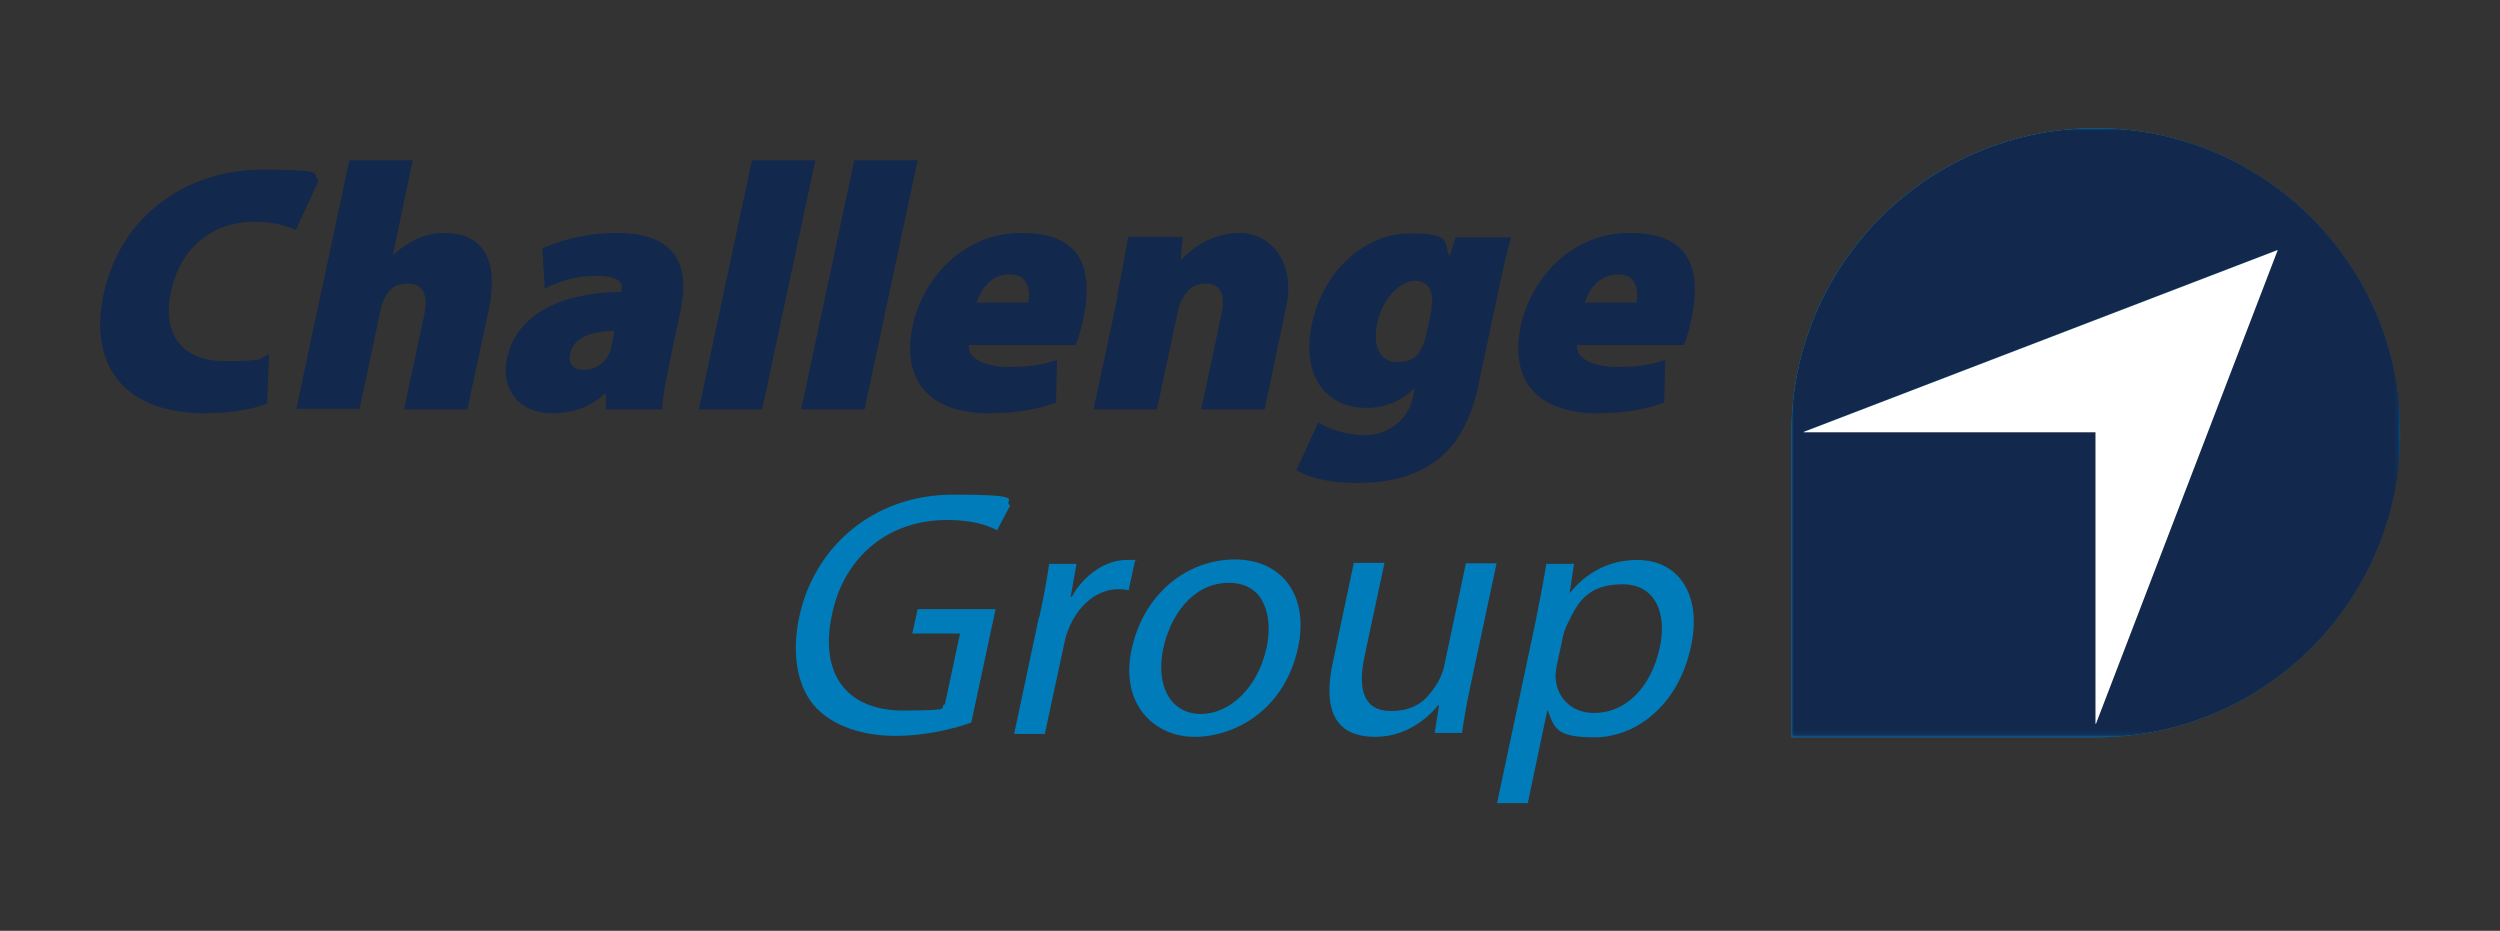
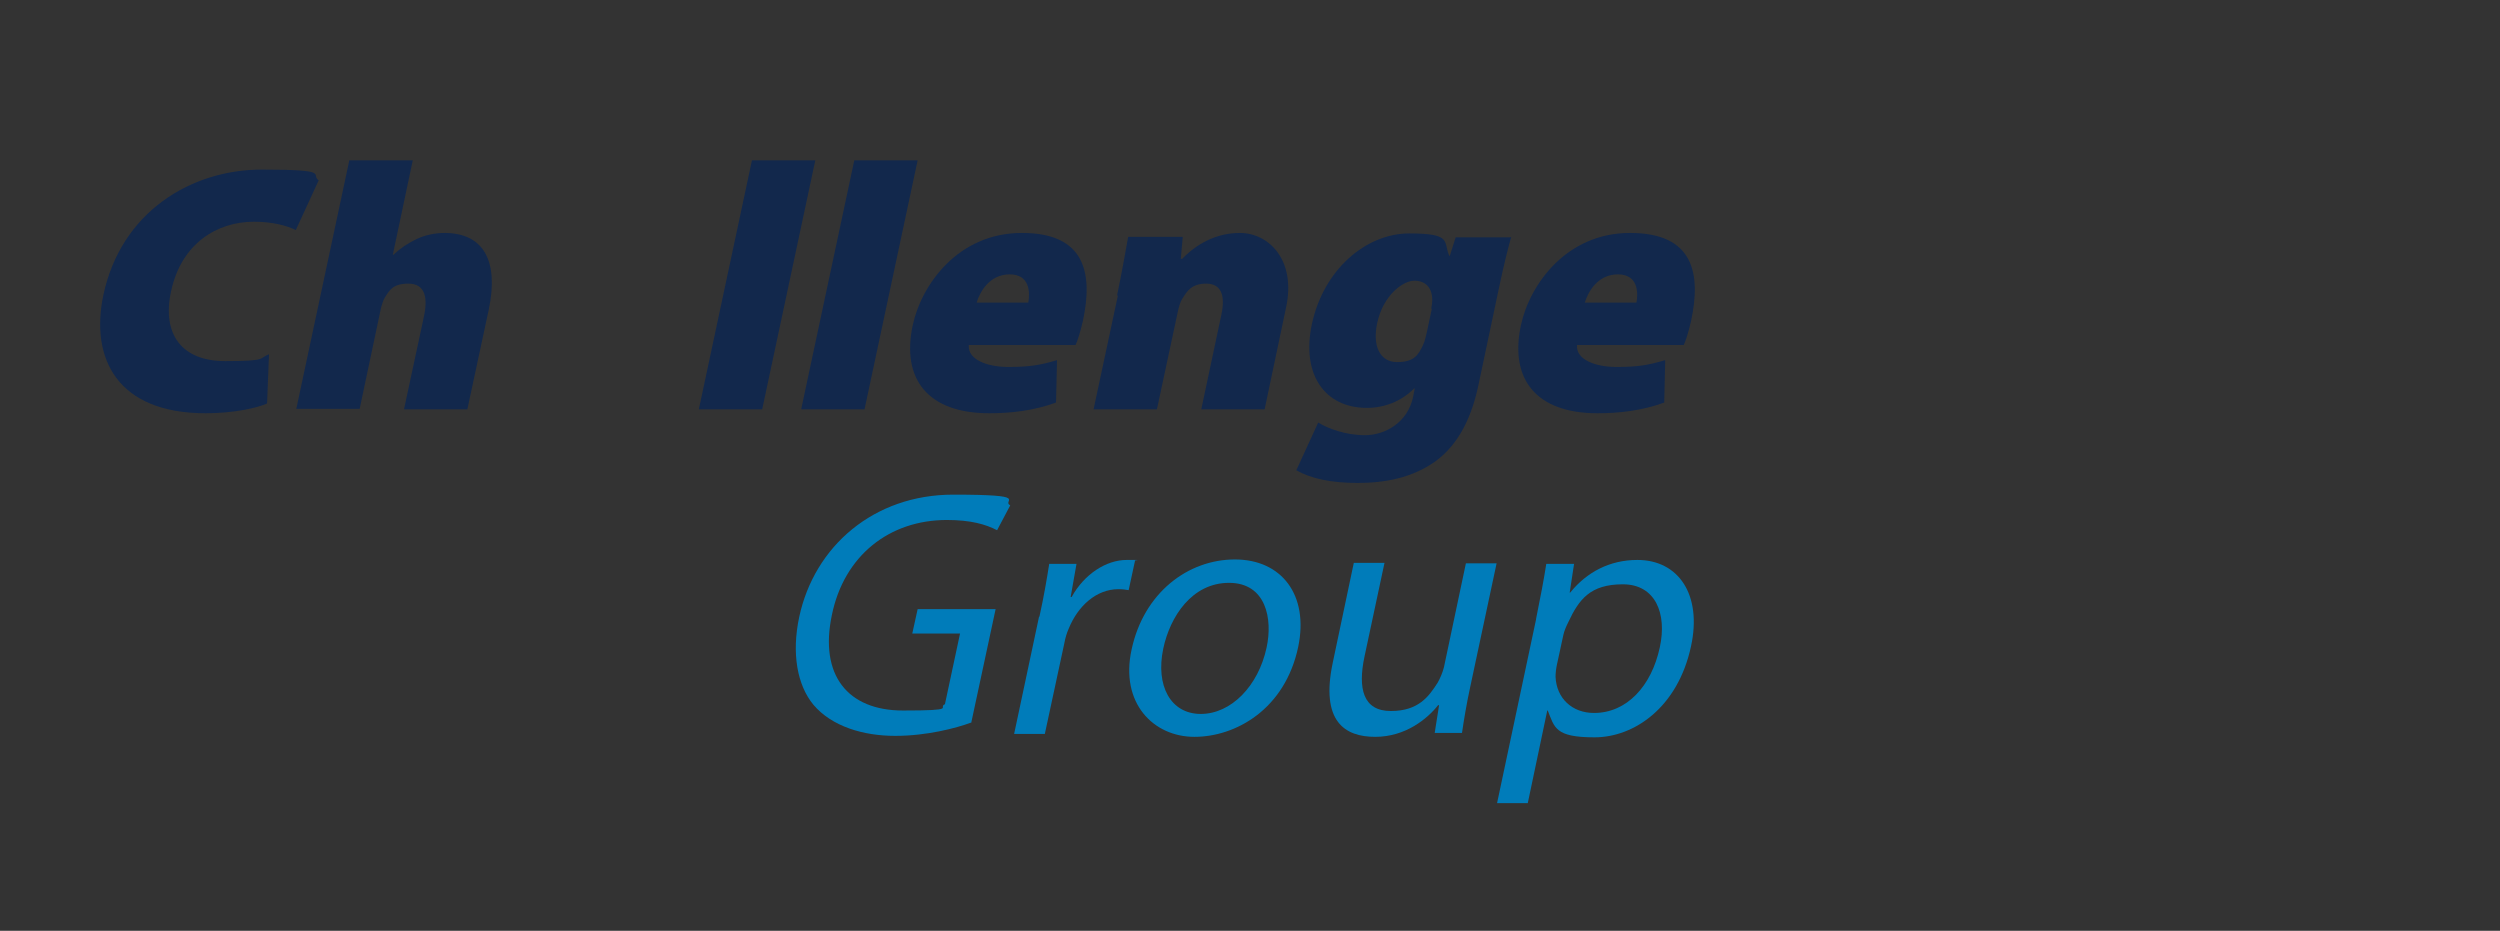
<svg xmlns="http://www.w3.org/2000/svg" version="1.1" viewBox="0 0 513 191">
  <rect x="0" y="0" width="513" height="191" fill="#333333" stroke="none" />
  <defs>
    <style>
      .cls-1 {
        fill: none;
      }

      .cls-2 {
        mask: url(#mask);
      }

      .cls-3 {
        fill: url(#Adsız_degrade_2);
      }

      .cls-4 {
        fill: url(#Adsız_degrade);
      }

      .cls-5 {
        fill: #fff;
      }

      .cls-6 {
        fill: #12284c;
      }

      .cls-7 {
        fill: #007cba;
      }

      .cls-8 {
        clip-path: url(#clippath);
      }
    </style>
    <clipPath id="clippath">
-       <path class="cls-1" d="M370.1,88.6l97.2-37.3c0,0,.1,0,0,0l-37.3,97.2c0,0-.1,0-.1,0v-59.8s0,0,0,0h-59.8c0,0-.1-.1,0-.1M367.6,88.8v62.5h62.5c34.5,0,62.5-28,62.5-62.5s-28-62.5-62.5-62.5-62.5,28-62.5,62.5" />
-     </clipPath>
+       </clipPath>
    <linearGradient id="Adsız_degrade_2" data-name="Adsız degrade 2" x1="-136" y1="733" x2="-135" y2="733" gradientTransform="translate(17353 91656.6) scale(124.9 -124.9)" gradientUnits="userSpaceOnUse">
      <stop offset="0" stop-color="#fff" />
      <stop offset="1" stop-color="#000" />
    </linearGradient>
    <mask id="mask" x="367.6" y="26.3" width="124.9" height="124.9" maskUnits="userSpaceOnUse">
      <rect class="cls-3" x="367.6" y="26.3" width="124.9" height="124.9" />
    </mask>
    <linearGradient id="Adsız_degrade" data-name="Adsız degrade" x1="-136" y1="733" x2="-135" y2="733" gradientTransform="translate(17353 91656.6) scale(124.9 -124.9)" gradientUnits="userSpaceOnUse">
      <stop offset="0" stop-color="#12284c" />
      <stop offset="1" stop-color="#12284c" />
    </linearGradient>
  </defs>
  <g>
    <g id="katman_1">
      <rect class="cls-1" x="-1076" y="-966" width="1024" height="1280" />
      <g>
        <path class="cls-6" d="M54.8,82.8c-2,.9-6.8,2-12.6,2-18.2,0-23.7-11.3-21-24.2,3.6-17.1,18-25.8,32.5-25.8s9.9,1,11.7,2.2l-4.7,10.2c-1.9-.9-4.7-1.7-8.6-1.7-7.5,0-14.9,4.4-17,14.3-1.9,8.8,2.2,14.3,11.1,14.3s6.8-.6,9-1.4l-.4,10.2Z" />
        <path class="cls-6" d="M71.7,32.9h13l-4.1,19.4h.1c1.5-1.4,3-2.4,4.9-3.3,1.7-.8,3.8-1.2,5.6-1.2,8,0,11.2,5.7,9.1,15.7l-4.4,20.5h-13l4.1-19.1c.9-4.2,0-6.7-3.2-6.7s-3.9,1.4-4.8,2.8c-.4.6-.6,1.5-.8,2.1l-4.4,20.8h-13l10.9-51.1Z" />
-         <path class="cls-6" d="M124.3,84v-3.1h-.3c-3.1,2.8-6.8,3.9-10.6,3.9-7.2,0-10.6-5.2-9.4-11.1,2-9.5,11.5-13.7,23.5-13.8v-.3c.4-1.5-.4-3-5.1-3s-8,1.3-10.6,2.6l-.5-8.2c2.5-1.2,8-3.2,15.3-3.2,12.2,0,15,6.8,13.1,15.6l-2.5,12c-.8,3.5-1.3,6.8-1.3,8.6h-11.7ZM126.3,67.9c-5.3,0-8.6,1.5-9.3,4.6-.5,2.3.7,3.4,2.9,3.4s4.1-1.3,5.1-3.3c.3-.5.4-1.2.5-1.8l.6-2.9Z" />
        <polygon class="cls-6" points="154.3 32.9 167.3 32.9 156.4 84 143.4 84 154.3 32.9" />
        <polygon class="cls-6" points="175.3 32.9 188.3 32.9 177.4 84 164.4 84 175.3 32.9" />
        <path class="cls-6" d="M198.8,70.9c-.2,2.8,3.6,4.4,8.1,4.4s6.6-.4,10-1.4l-.2,8.7c-4.6,1.7-9.4,2.2-13.7,2.2-12.5,0-18.1-6.9-15.7-18.1,1.8-8.3,9.3-18.9,22.4-18.9s14.6,8.4,12.5,18.1c-.5,2.2-1.1,4.1-1.5,4.9h-21.9ZM211,62.1c.4-2.1.3-5.8-3.8-5.8s-6.1,3.5-6.8,5.8h10.6Z" />
        <path class="cls-6" d="M229.2,60.7c1-4.7,1.7-8.8,2.3-12.1h11.2l-.4,4.5h.3c1.7-1.8,5.8-5.3,11.8-5.3s11.6,5.6,9.5,15.3l-4.4,20.9h-13l4.1-19.3c.9-4.1,0-6.5-3.1-6.5s-4,1.7-4.9,3.1c-.4.6-.7,1.7-.9,2.6l-4.3,20.1h-13l5-23.4Z" />
        <path class="cls-6" d="M310.1,48.6c-.6,2.2-1.4,5.2-2.6,10.9l-4.1,19.4c-1.3,6.2-3.8,12.1-8.9,15.8-4.8,3.4-10.4,4.4-15.9,4.4s-9.6-.9-12.6-2.6l4.5-9.8c1.9,1.2,5.6,2.6,9.6,2.6s8.8-2.5,9.9-8l.3-1.6h-.1c-2.7,2.7-6.2,4-9.7,4-8.7,0-13.5-6.9-11.3-17.2,2.4-11.2,11.1-18.6,20-18.6s6.9,1.7,8.2,4.6h.1l1.2-3.8h11.2ZM293.7,63.3c.1-.6.2-1.2.2-1.7,0-2.6-1.4-4-3.7-4s-6.4,3-7.6,8.7c-1,4.6.5,8,4.1,8s4.4-1.6,5.3-3.5c.4-.8.6-1.9.8-2.7l1-4.7Z" />
        <path class="cls-6" d="M323.6,70.9c-.2,2.8,3.6,4.4,8.1,4.4s6.6-.4,10-1.4l-.2,8.7c-4.6,1.7-9.4,2.2-13.7,2.2-12.5,0-18.1-6.9-15.7-18.1,1.8-8.3,9.3-18.9,22.4-18.9s14.6,8.4,12.5,18.1c-.5,2.2-1.1,4.1-1.5,4.9h-21.9ZM335.8,62.1c.4-2.1.3-5.8-3.8-5.8s-6.1,3.5-6.8,5.8h10.6Z" />
        <path class="cls-7" d="M199.2,148.3c-3,1.1-9,2.7-15.5,2.7s-13-1.9-16.8-6.4c-3.3-4-4.5-10.5-2.9-18,3.1-14.5,15.3-25.1,31.6-25.1s9.8,1.2,11.7,2.2l-2.7,5.1c-2.3-1.2-5.4-2.1-10.3-2.1-11.8,0-21.1,7.3-23.6,19.5-2.6,12.3,3.2,19.6,14.6,19.6s7-.6,8.6-1.3l3.1-14.5h-9.8l1.1-5h16l-5,23.3Z" />
        <path class="cls-7" d="M213.3,126.5c.9-4.1,1.5-7.6,2-10.8h5.6l-1.2,6.8h.2c2.6-4.7,7.1-7.6,11.3-7.6s1.2,0,1.7.2l-1.3,6c-.6-.1-1.2-.2-2.1-.2-4.5,0-8.3,3.4-10.2,8.1-.4.9-.7,1.9-.9,3l-4,18.6h-6.3l5.1-24Z" />
        <path class="cls-7" d="M266.4,132.7c-2.7,12.9-12.9,18.5-21.3,18.5s-15.3-6.9-12.9-17.9c2.5-11.7,11.6-18.5,21.2-18.5s15.2,7.3,13,17.9M238.7,133.1c-1.6,7.6,1.5,13.4,7.7,13.4s11.8-5.7,13.5-13.6c1.3-5.9-.1-13.3-7.7-13.3s-12.1,6.9-13.5,13.5" />
        <path class="cls-7" d="M301.7,140.9c-.8,3.7-1.3,6.8-1.7,9.5h-5.6l.9-5.7h-.2c-2.2,2.8-6.7,6.5-12.9,6.5s-11.3-3.1-8.7-15.3l4.3-20.4h6.3l-4.1,19.2c-1.4,6.6-.3,11.2,5.4,11.2s7.8-3,9.6-5.8c.5-.9,1-2,1.3-3.2l4.5-21.3h6.3l-5.4,25.3Z" />
        <path class="cls-7" d="M315.2,127c.9-4.4,1.6-8.1,2.1-11.3h5.7l-.9,5.9h.1c3.4-4.2,8.1-6.7,13.8-6.7,8.4,0,13.3,7.1,11,17.7-2.7,12.6-11.7,18.7-19.8,18.7s-8.2-2-9.6-5.5h-.1l-4,19h-6.3l8-37.7ZM319.5,136.3c-.2.9-.3,1.8-.3,2.6.2,4.4,3.4,7.4,7.9,7.4,6.7,0,11.8-5.5,13.5-13.5,1.5-6.9-.9-12.9-7.6-12.9s-9,3.1-11.2,7.8c-.4.8-.8,1.7-1,2.6l-1.3,6Z" />
        <g class="cls-8">
          <path class="cls-7" d="M430,26.3c-34.5,0-62.5,28-62.5,62.5v62.5h62.5c34.5,0,62.5-28,62.5-62.5s-28-62.5-62.5-62.5M430.2,148.7c0,0-.1,0-.1,0v-59.8s0,0,0,0h-59.8c0,0,0-.1,0-.1l97.2-37.3c0,0,.1,0,0,0l-37.3,97.2Z" />
          <g class="cls-2">
            <rect class="cls-4" x="367.6" y="26.3" width="124.9" height="124.9" />
          </g>
        </g>
-         <path class="cls-5" d="M467.4,51.3l-97.2,37.3c0,0,0,.1,0,.1h59.8s0,0,0,0v59.8c0,0,.1,0,.1,0l37.3-97.2c0,0,0-.1,0,0" />
      </g>
      <rect class="cls-1" x="-1076" y="-966" width="1024" height="1280" />
    </g>
  </g>
</svg>